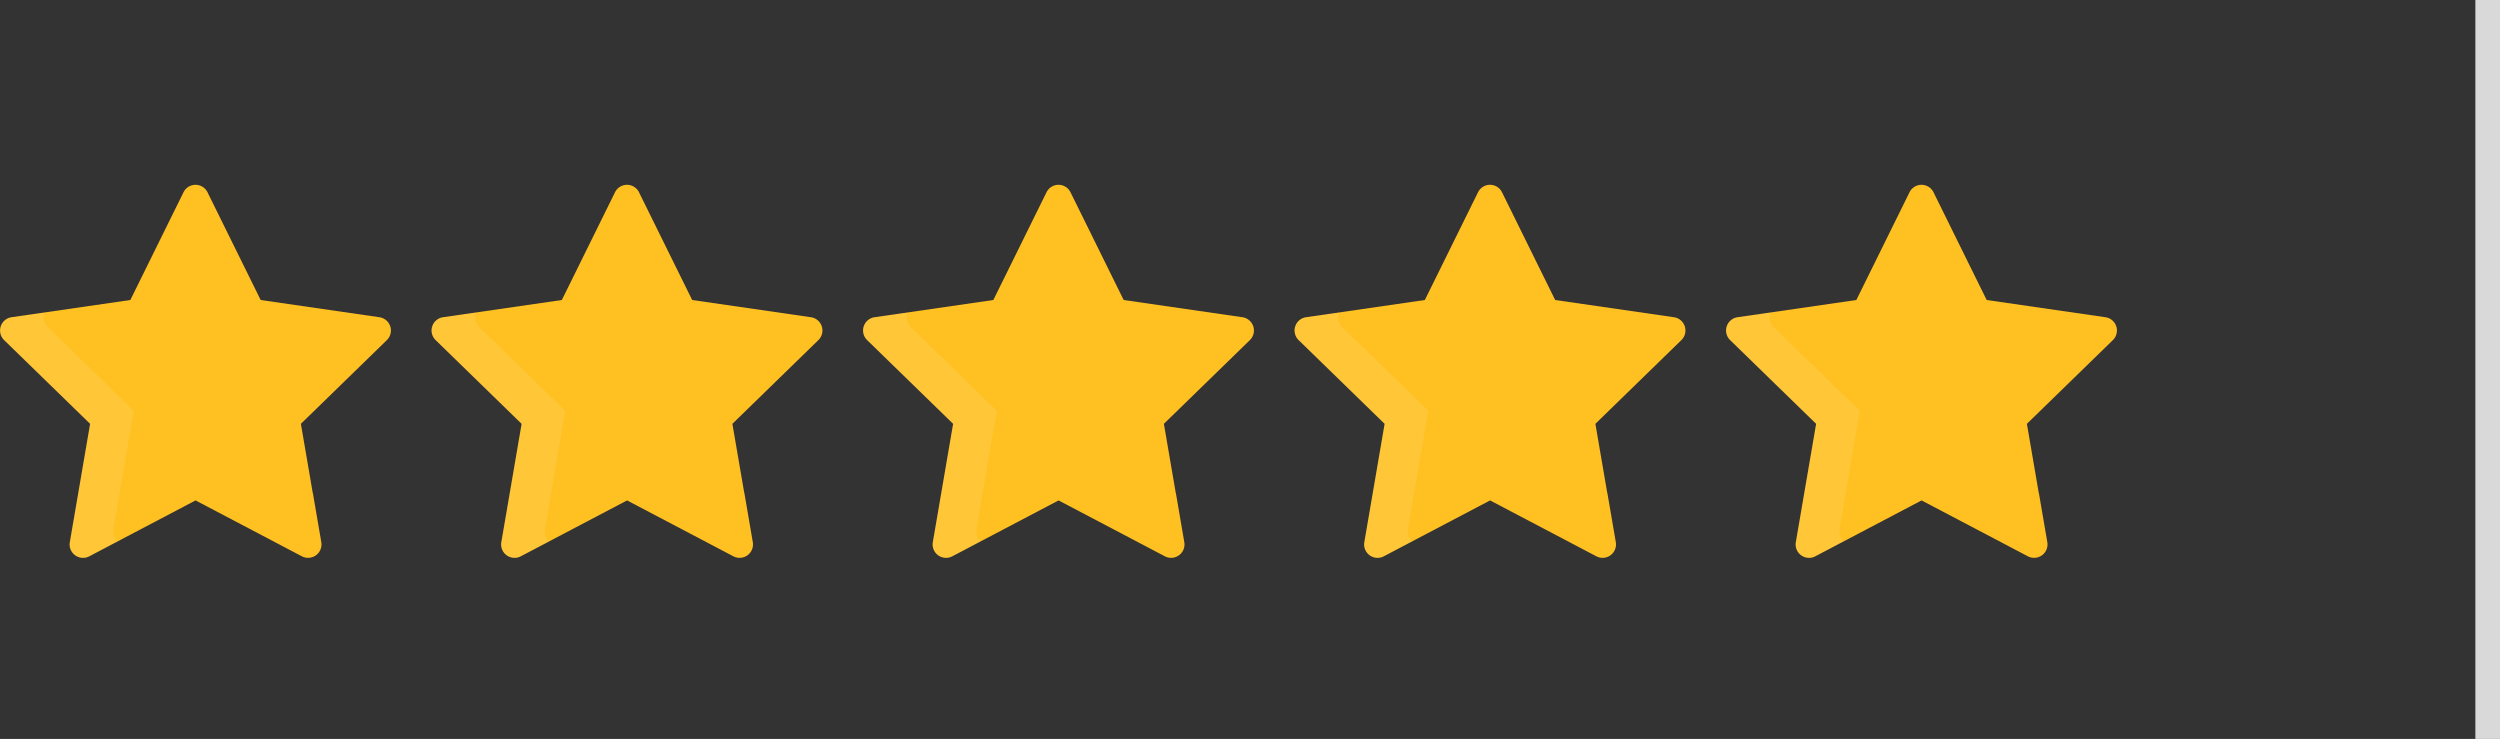
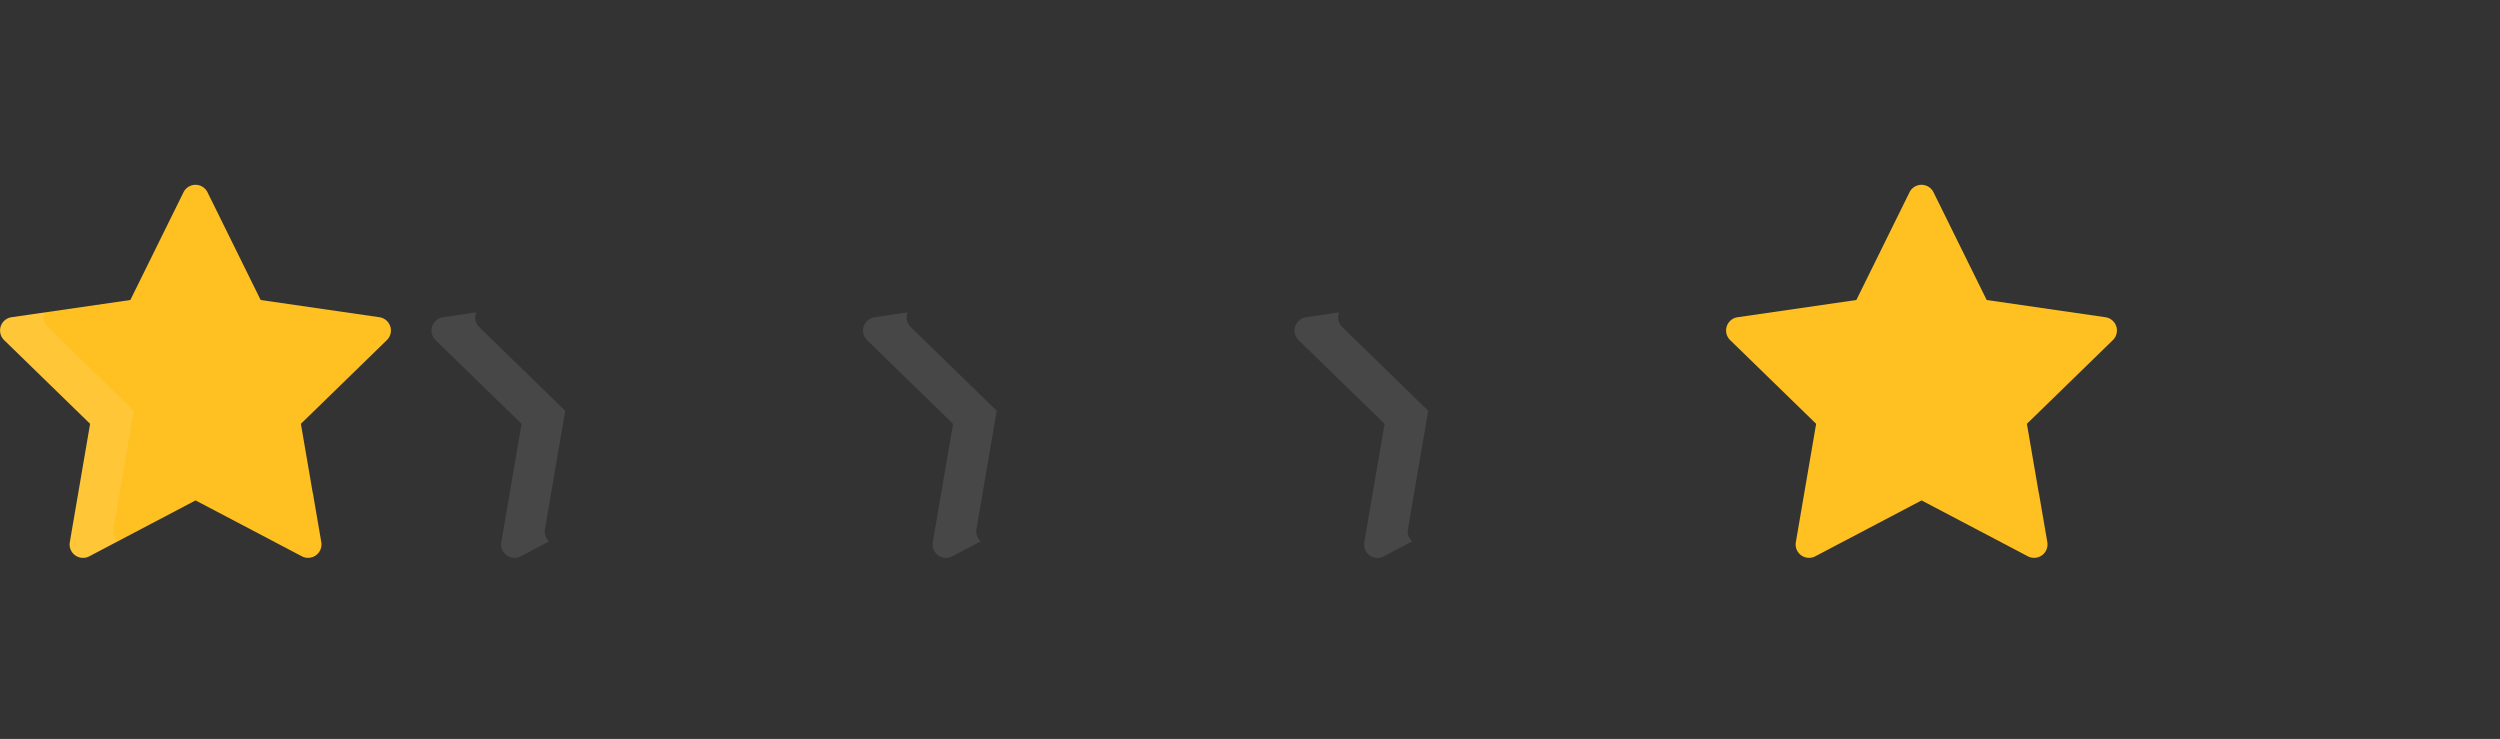
<svg xmlns="http://www.w3.org/2000/svg" width="101.5" height="30" viewBox="0 0 101.5 30">
  <rect x="0" y="0" width="101.5" height="30" fill="#333333" stroke="none" />
  <defs>
    <style>.a{fill:none;stroke:#d9d9d9;}.b{fill:#ffc022;}.c{opacity:0.1;}.d{fill:#fff;}</style>
  </defs>
  <g transform="translate(-65 -500.5)">
-     <line class="a" y2="30" transform="translate(166 500.5)" />
    <g transform="translate(65 508)">
      <g transform="translate(0 0)">
        <path class="b" d="M133.786,127.021l-.482-2.808,3.492-3.4a.544.544,0,0,0-.3-.927l-4.825-.7-2.158-4.373a.543.543,0,0,0-.975,0l-2.158,4.373-4.825.7a.544.544,0,0,0-.3.927l3.492,3.4-.824,4.806a.544.544,0,0,0,.789.573l4.316-2.269,4.316,2.269a.544.544,0,0,0,.789-.573l-.343-2" transform="translate(-121.088 -114.506)" />
        <g class="c" transform="translate(0 5.18)">
          <path class="d" d="M125.691,211.3l.824-4.806-3.492-3.4a.544.544,0,0,1-.138-.557c0-.014.01-.026.016-.039l-1.35.2a.543.543,0,0,0-.3.927l3.492,3.4-.824,4.806a.544.544,0,0,0,.789.573l1.155-.607A.543.543,0,0,1,125.691,211.3Z" transform="translate(-121.086 -202.496)" />
        </g>
      </g>
      <g transform="translate(17.519 0)">
-         <path class="b" d="M133.786,127.021l-.482-2.808,3.492-3.4a.544.544,0,0,0-.3-.927l-4.825-.7-2.158-4.373a.543.543,0,0,0-.975,0l-2.158,4.373-4.825.7a.544.544,0,0,0-.3.927l3.492,3.4-.824,4.806a.544.544,0,0,0,.789.573l4.316-2.269,4.316,2.269a.544.544,0,0,0,.789-.573l-.343-2" transform="translate(-121.088 -114.506)" />
        <g class="c" transform="translate(0 5.18)">
          <path class="d" d="M125.691,211.3l.824-4.806-3.492-3.4a.544.544,0,0,1-.138-.557c0-.014.01-.026.016-.039l-1.35.2a.543.543,0,0,0-.3.927l3.492,3.4-.824,4.806a.544.544,0,0,0,.789.573l1.155-.607A.543.543,0,0,1,125.691,211.3Z" transform="translate(-121.086 -202.496)" />
        </g>
      </g>
      <g transform="translate(35.038 0)">
-         <path class="b" d="M133.786,127.021l-.482-2.808,3.492-3.4a.544.544,0,0,0-.3-.927l-4.825-.7-2.158-4.373a.543.543,0,0,0-.975,0l-2.158,4.373-4.825.7a.544.544,0,0,0-.3.927l3.492,3.4-.824,4.806a.544.544,0,0,0,.789.573l4.316-2.269,4.316,2.269a.544.544,0,0,0,.789-.573l-.343-2" transform="translate(-121.088 -114.506)" />
        <g class="c" transform="translate(0 5.18)">
          <path class="d" d="M125.691,211.3l.824-4.806-3.492-3.4a.544.544,0,0,1-.138-.557c0-.014.01-.026.016-.039l-1.35.2a.543.543,0,0,0-.3.927l3.492,3.4-.824,4.806a.544.544,0,0,0,.789.573l1.155-.607A.543.543,0,0,1,125.691,211.3Z" transform="translate(-121.086 -202.496)" />
        </g>
      </g>
      <g transform="translate(52.557 0)">
-         <path class="b" d="M133.786,127.021l-.482-2.808,3.492-3.4a.544.544,0,0,0-.3-.927l-4.825-.7-2.158-4.373a.543.543,0,0,0-.975,0l-2.158,4.373-4.825.7a.544.544,0,0,0-.3.927l3.492,3.4-.824,4.806a.544.544,0,0,0,.789.573l4.316-2.269,4.316,2.269a.544.544,0,0,0,.789-.573l-.343-2" transform="translate(-121.088 -114.506)" />
        <g class="c" transform="translate(0 5.18)">
          <path class="d" d="M125.691,211.3l.824-4.806-3.492-3.4a.544.544,0,0,1-.138-.557c0-.014.01-.026.016-.039l-1.35.2a.543.543,0,0,0-.3.927l3.492,3.4-.824,4.806a.544.544,0,0,0,.789.573l1.155-.607A.543.543,0,0,1,125.691,211.3Z" transform="translate(-121.086 -202.496)" />
        </g>
      </g>
      <g transform="translate(70.076 0)">
        <path class="b" d="M133.786,127.021l-.482-2.808,3.492-3.4a.544.544,0,0,0-.3-.927l-4.825-.7-2.158-4.373a.543.543,0,0,0-.975,0l-2.158,4.373-4.825.7a.544.544,0,0,0-.3.927l3.492,3.4-.824,4.806a.544.544,0,0,0,.789.573l4.316-2.269,4.316,2.269a.544.544,0,0,0,.789-.573l-.343-2" transform="translate(-121.088 -114.506)" />
        <g class="c" transform="translate(0 5.18)">
-           <path class="d" d="M125.691,211.3l.824-4.806-3.492-3.4a.544.544,0,0,1-.138-.557c0-.014.01-.026.016-.039l-1.35.2a.543.543,0,0,0-.3.927l3.492,3.4-.824,4.806a.544.544,0,0,0,.789.573l1.155-.607A.543.543,0,0,1,125.691,211.3Z" transform="translate(-121.086 -202.496)" />
-         </g>
+           </g>
      </g>
    </g>
  </g>
</svg>